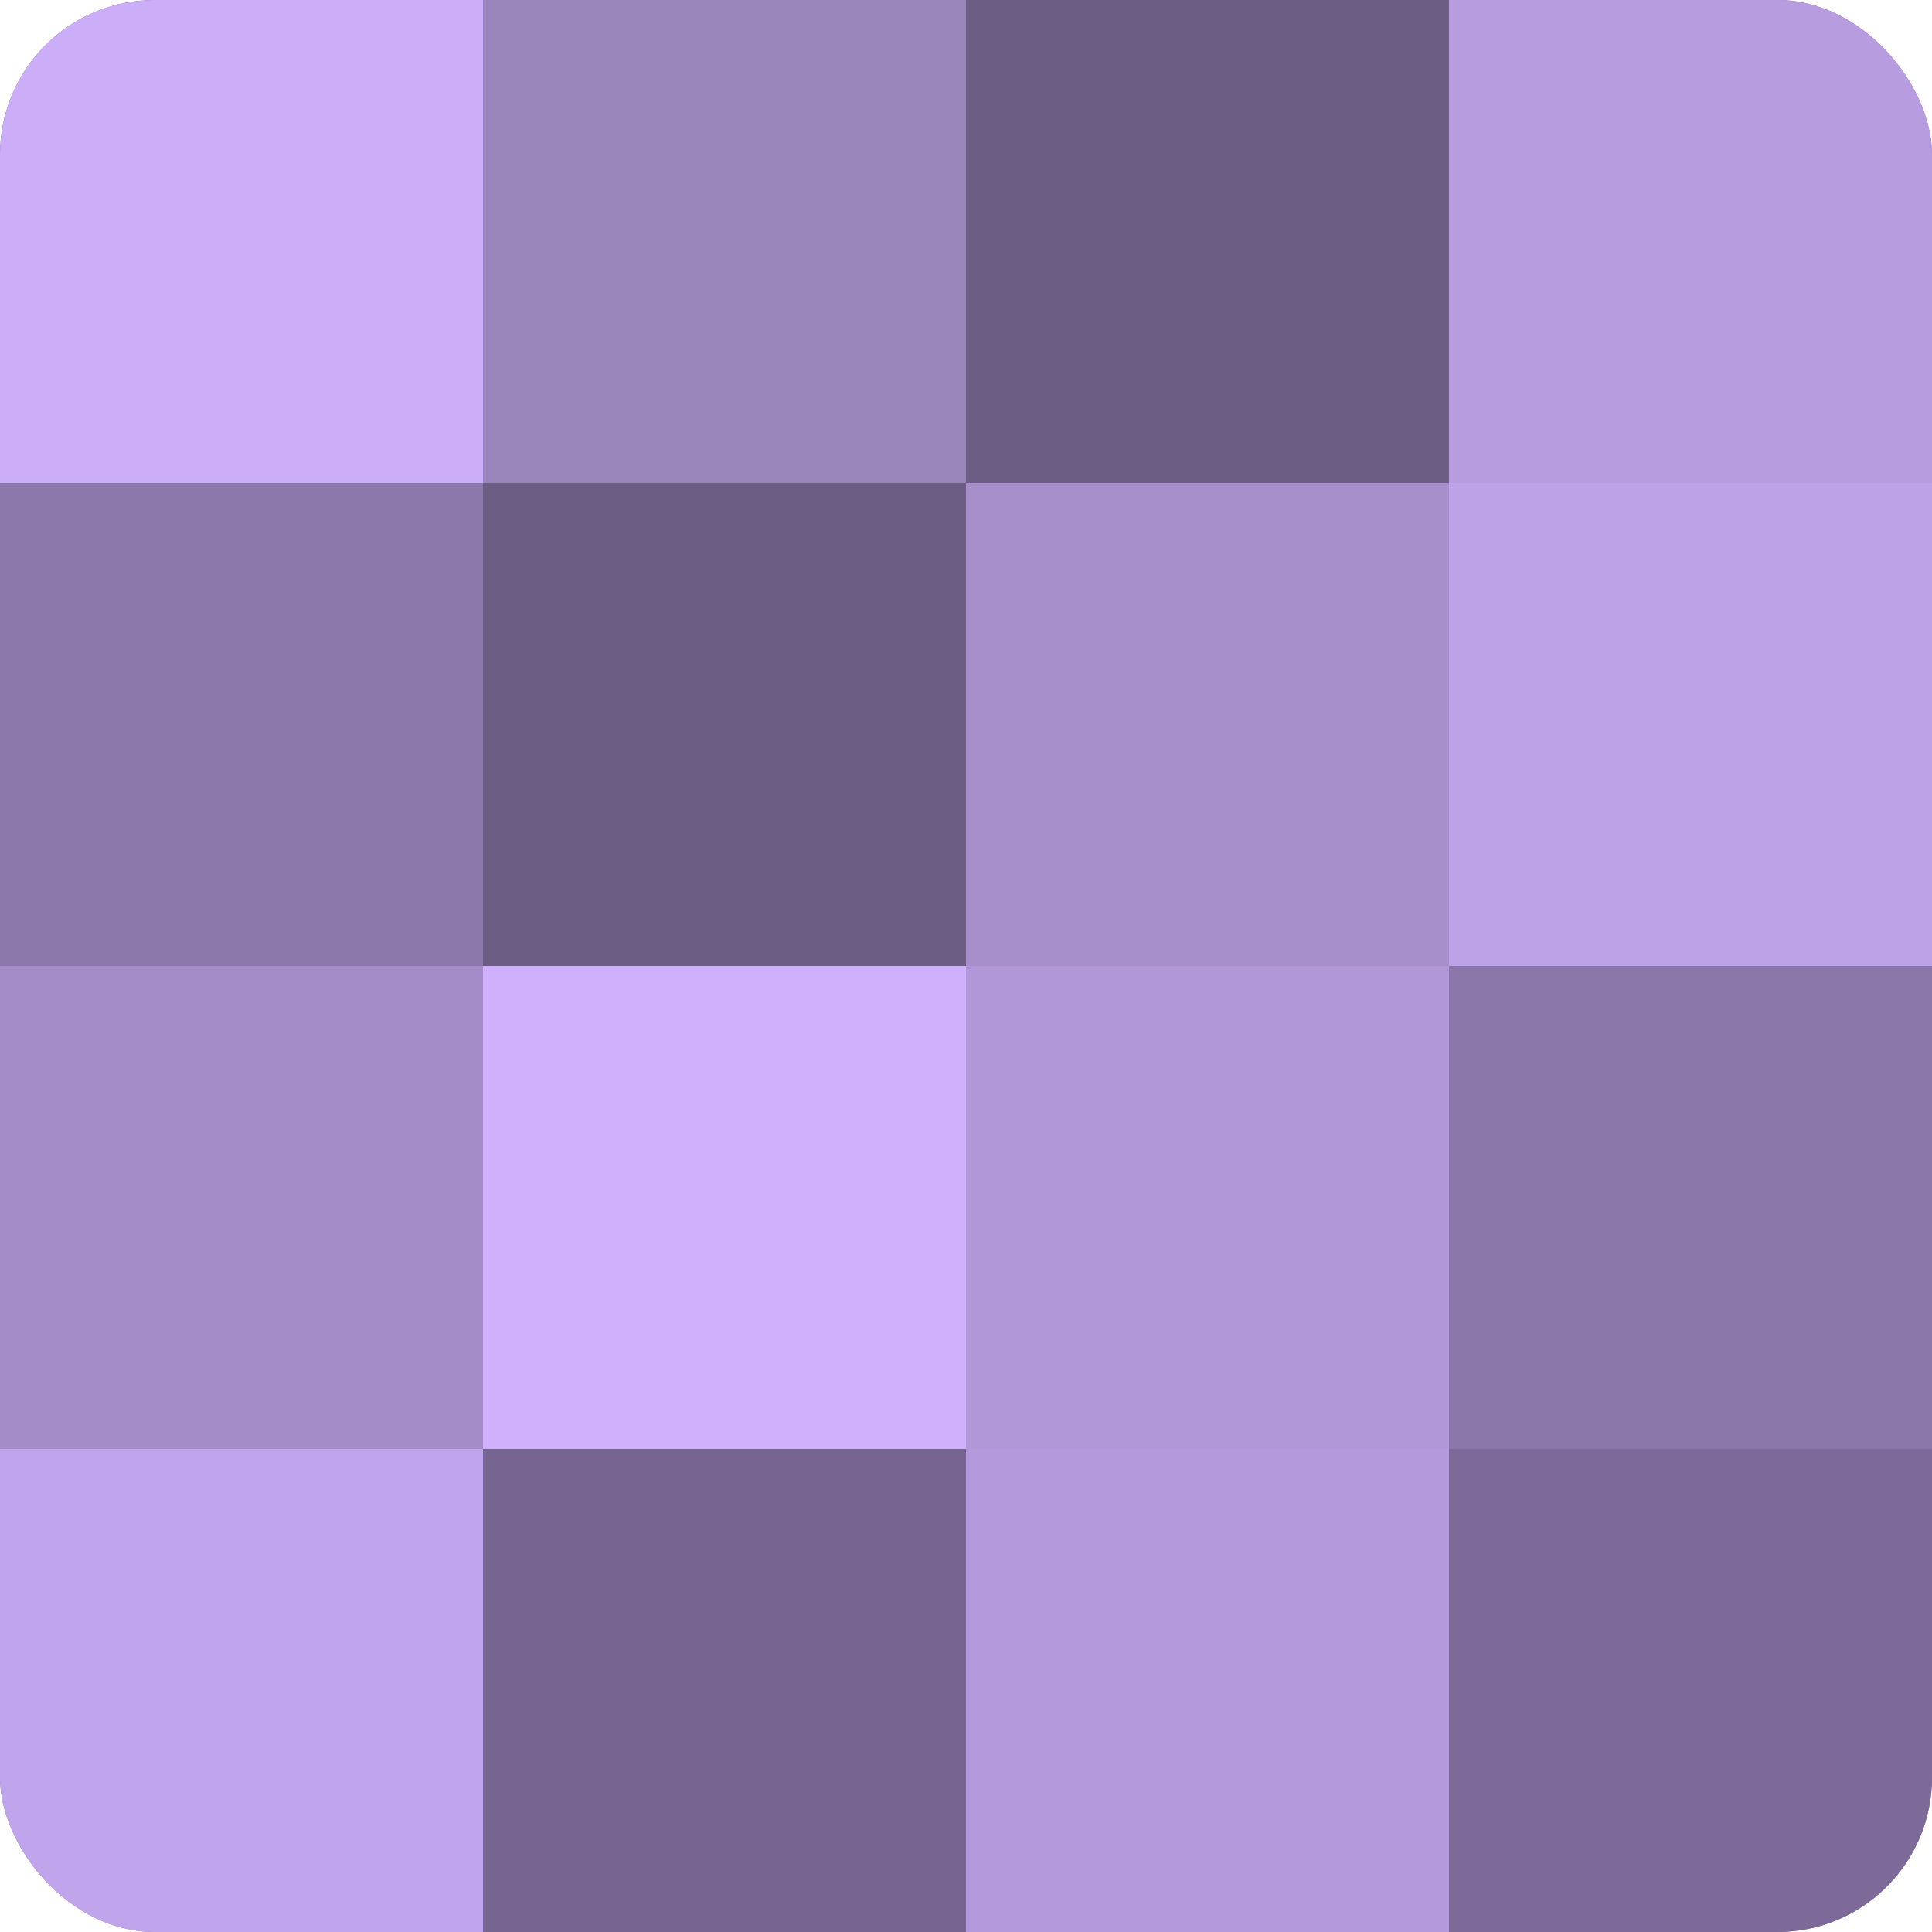
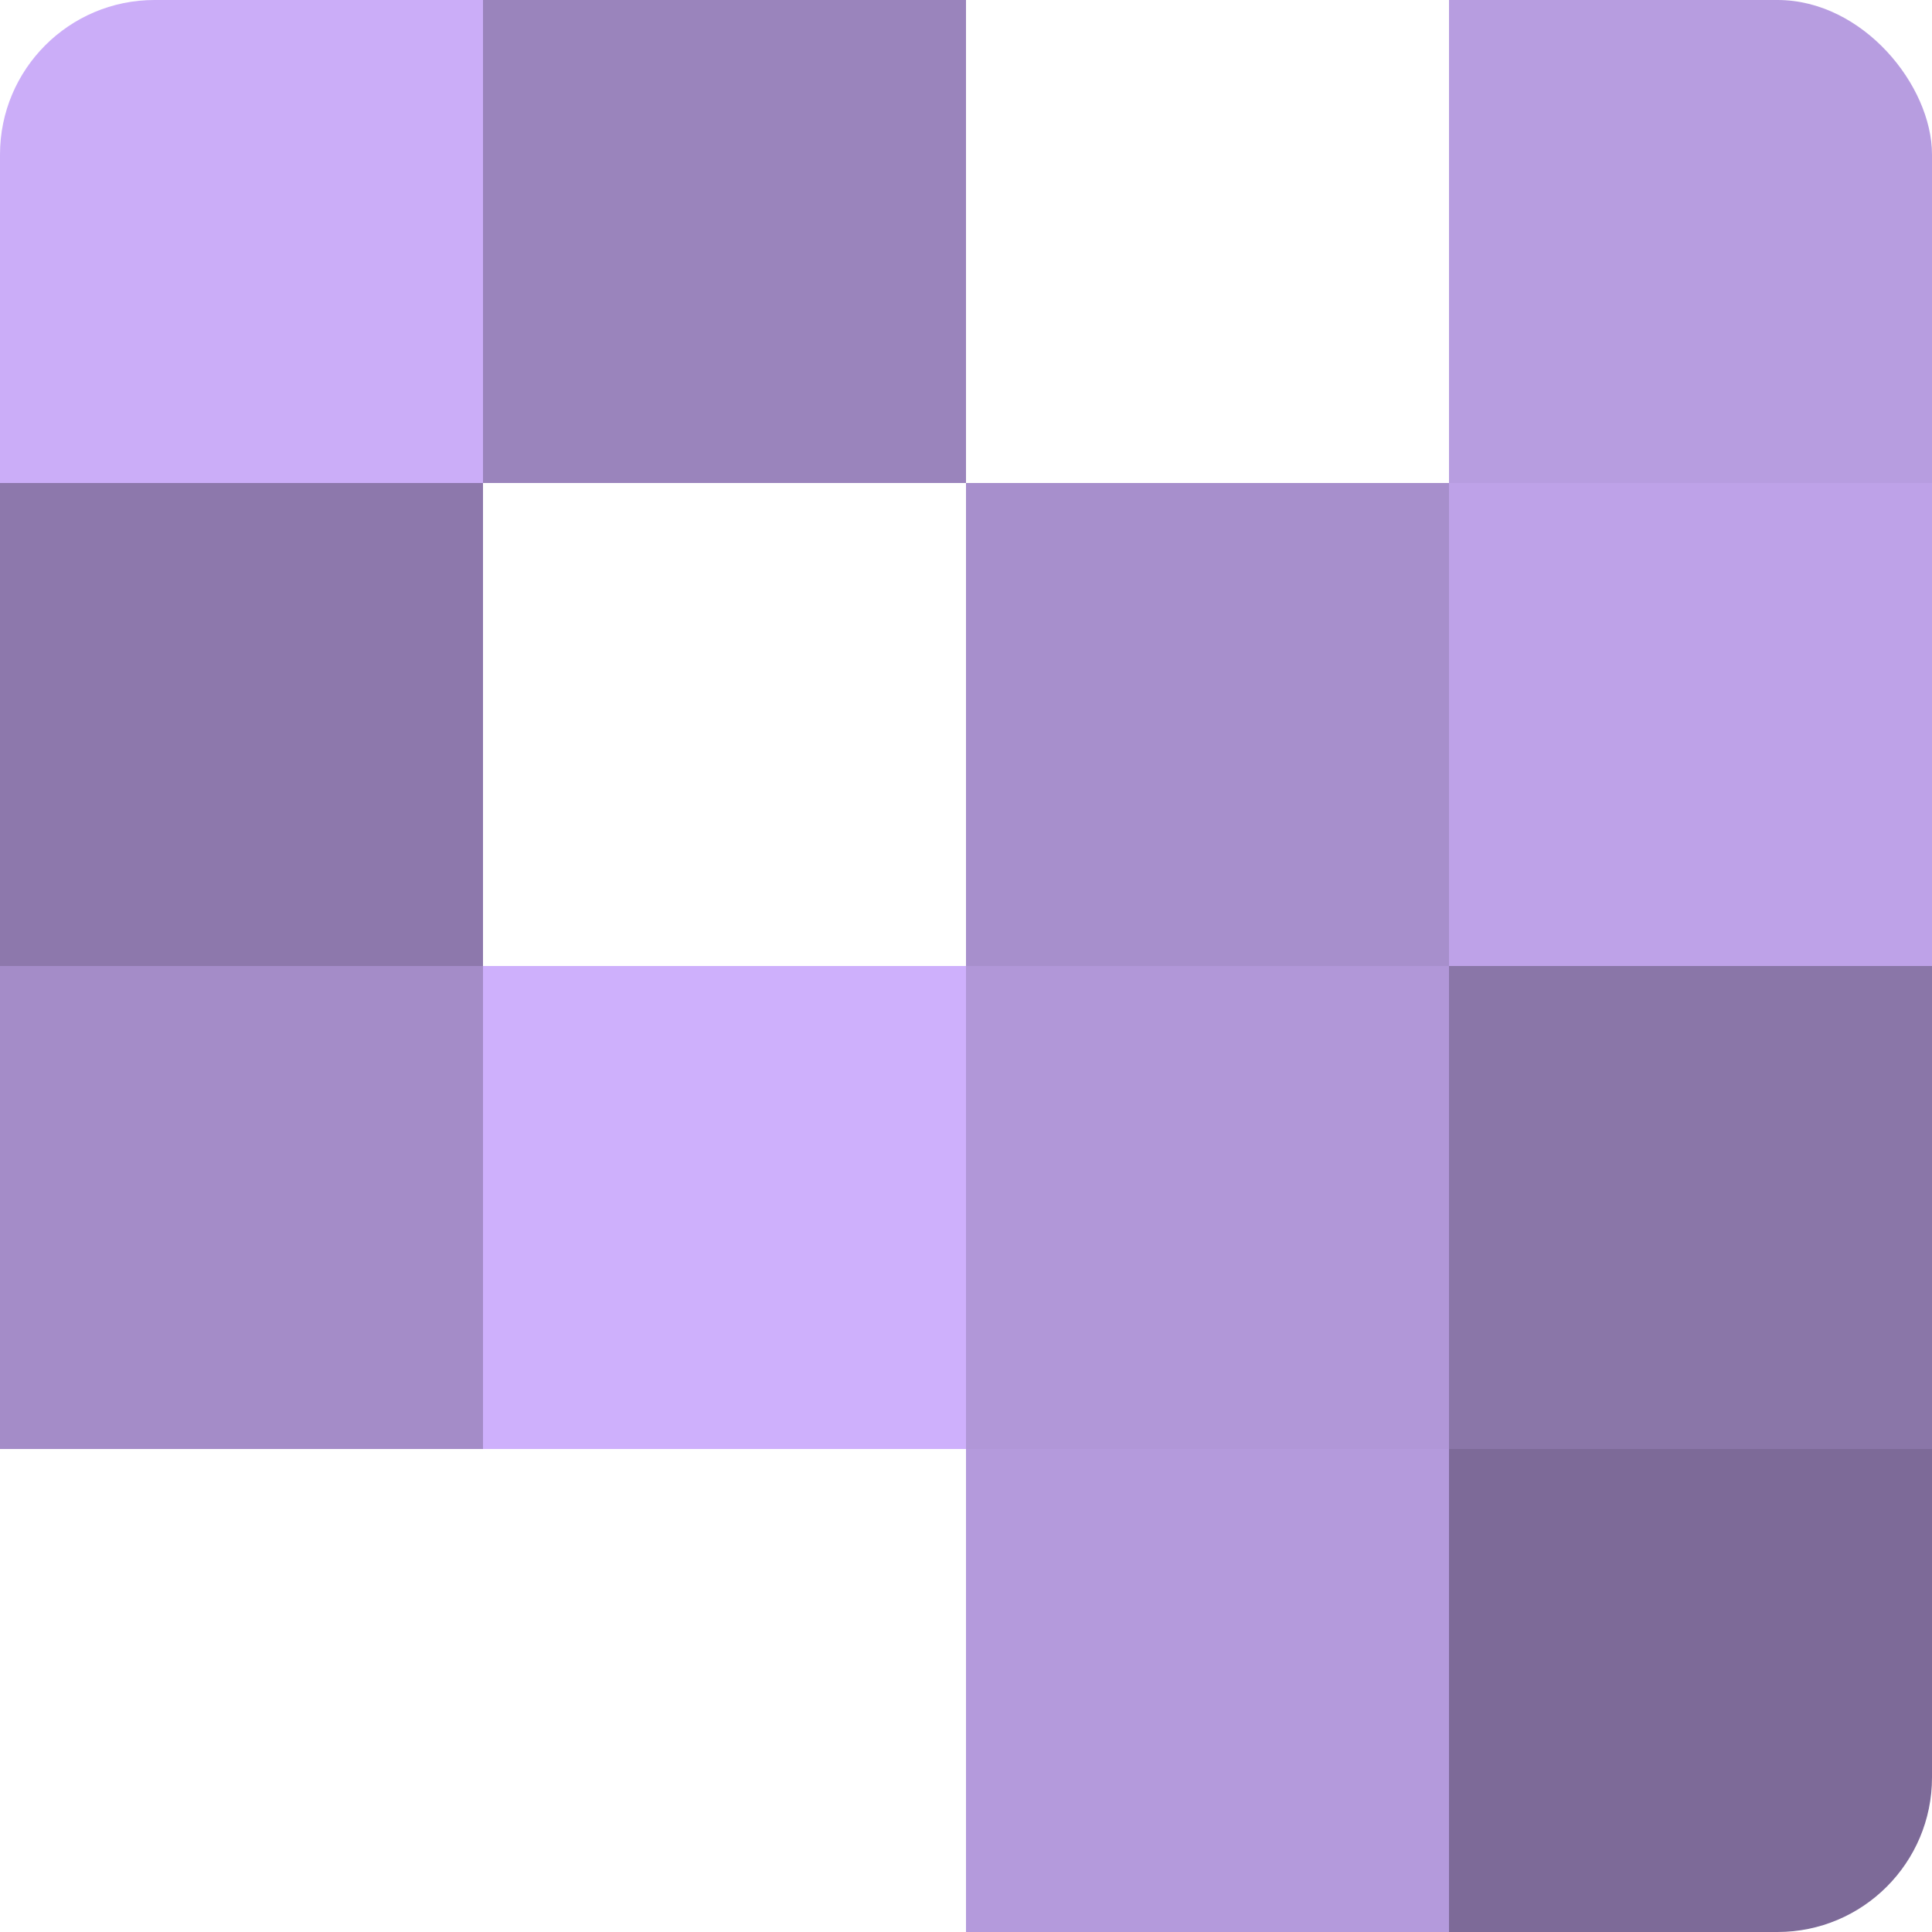
<svg xmlns="http://www.w3.org/2000/svg" width="60" height="60" viewBox="0 0 100 100" preserveAspectRatio="xMidYMid meet">
  <defs>
    <clipPath id="c" width="100" height="100">
      <rect width="100" height="100" rx="8" ry="8" />
    </clipPath>
  </defs>
  <g clip-path="url(#c)">
-     <rect width="100" height="100" fill="#8370a0" />
    <rect width="25" height="25" fill="#cbadf8" />
    <rect y="25" width="25" height="25" fill="#8d78ac" />
    <rect y="50" width="25" height="25" fill="#a48cc8" />
-     <rect y="75" width="25" height="25" fill="#c1a5ec" />
    <rect x="25" width="25" height="25" fill="#9a84bc" />
-     <rect x="25" y="25" width="25" height="25" fill="#6c5d84" />
    <rect x="25" y="50" width="25" height="25" fill="#ceb0fc" />
-     <rect x="25" y="75" width="25" height="25" fill="#766590" />
-     <rect x="50" width="25" height="25" fill="#6c5d84" />
    <rect x="50" y="25" width="25" height="25" fill="#a78fcc" />
    <rect x="50" y="50" width="25" height="25" fill="#b197d8" />
    <rect x="50" y="75" width="25" height="25" fill="#b49adc" />
    <rect x="75" width="25" height="25" fill="#b79de0" />
    <rect x="75" y="25" width="25" height="25" fill="#bea2e8" />
    <rect x="75" y="50" width="25" height="25" fill="#8a76a8" />
    <rect x="75" y="75" width="25" height="25" fill="#7d6a98" />
  </g>
</svg>